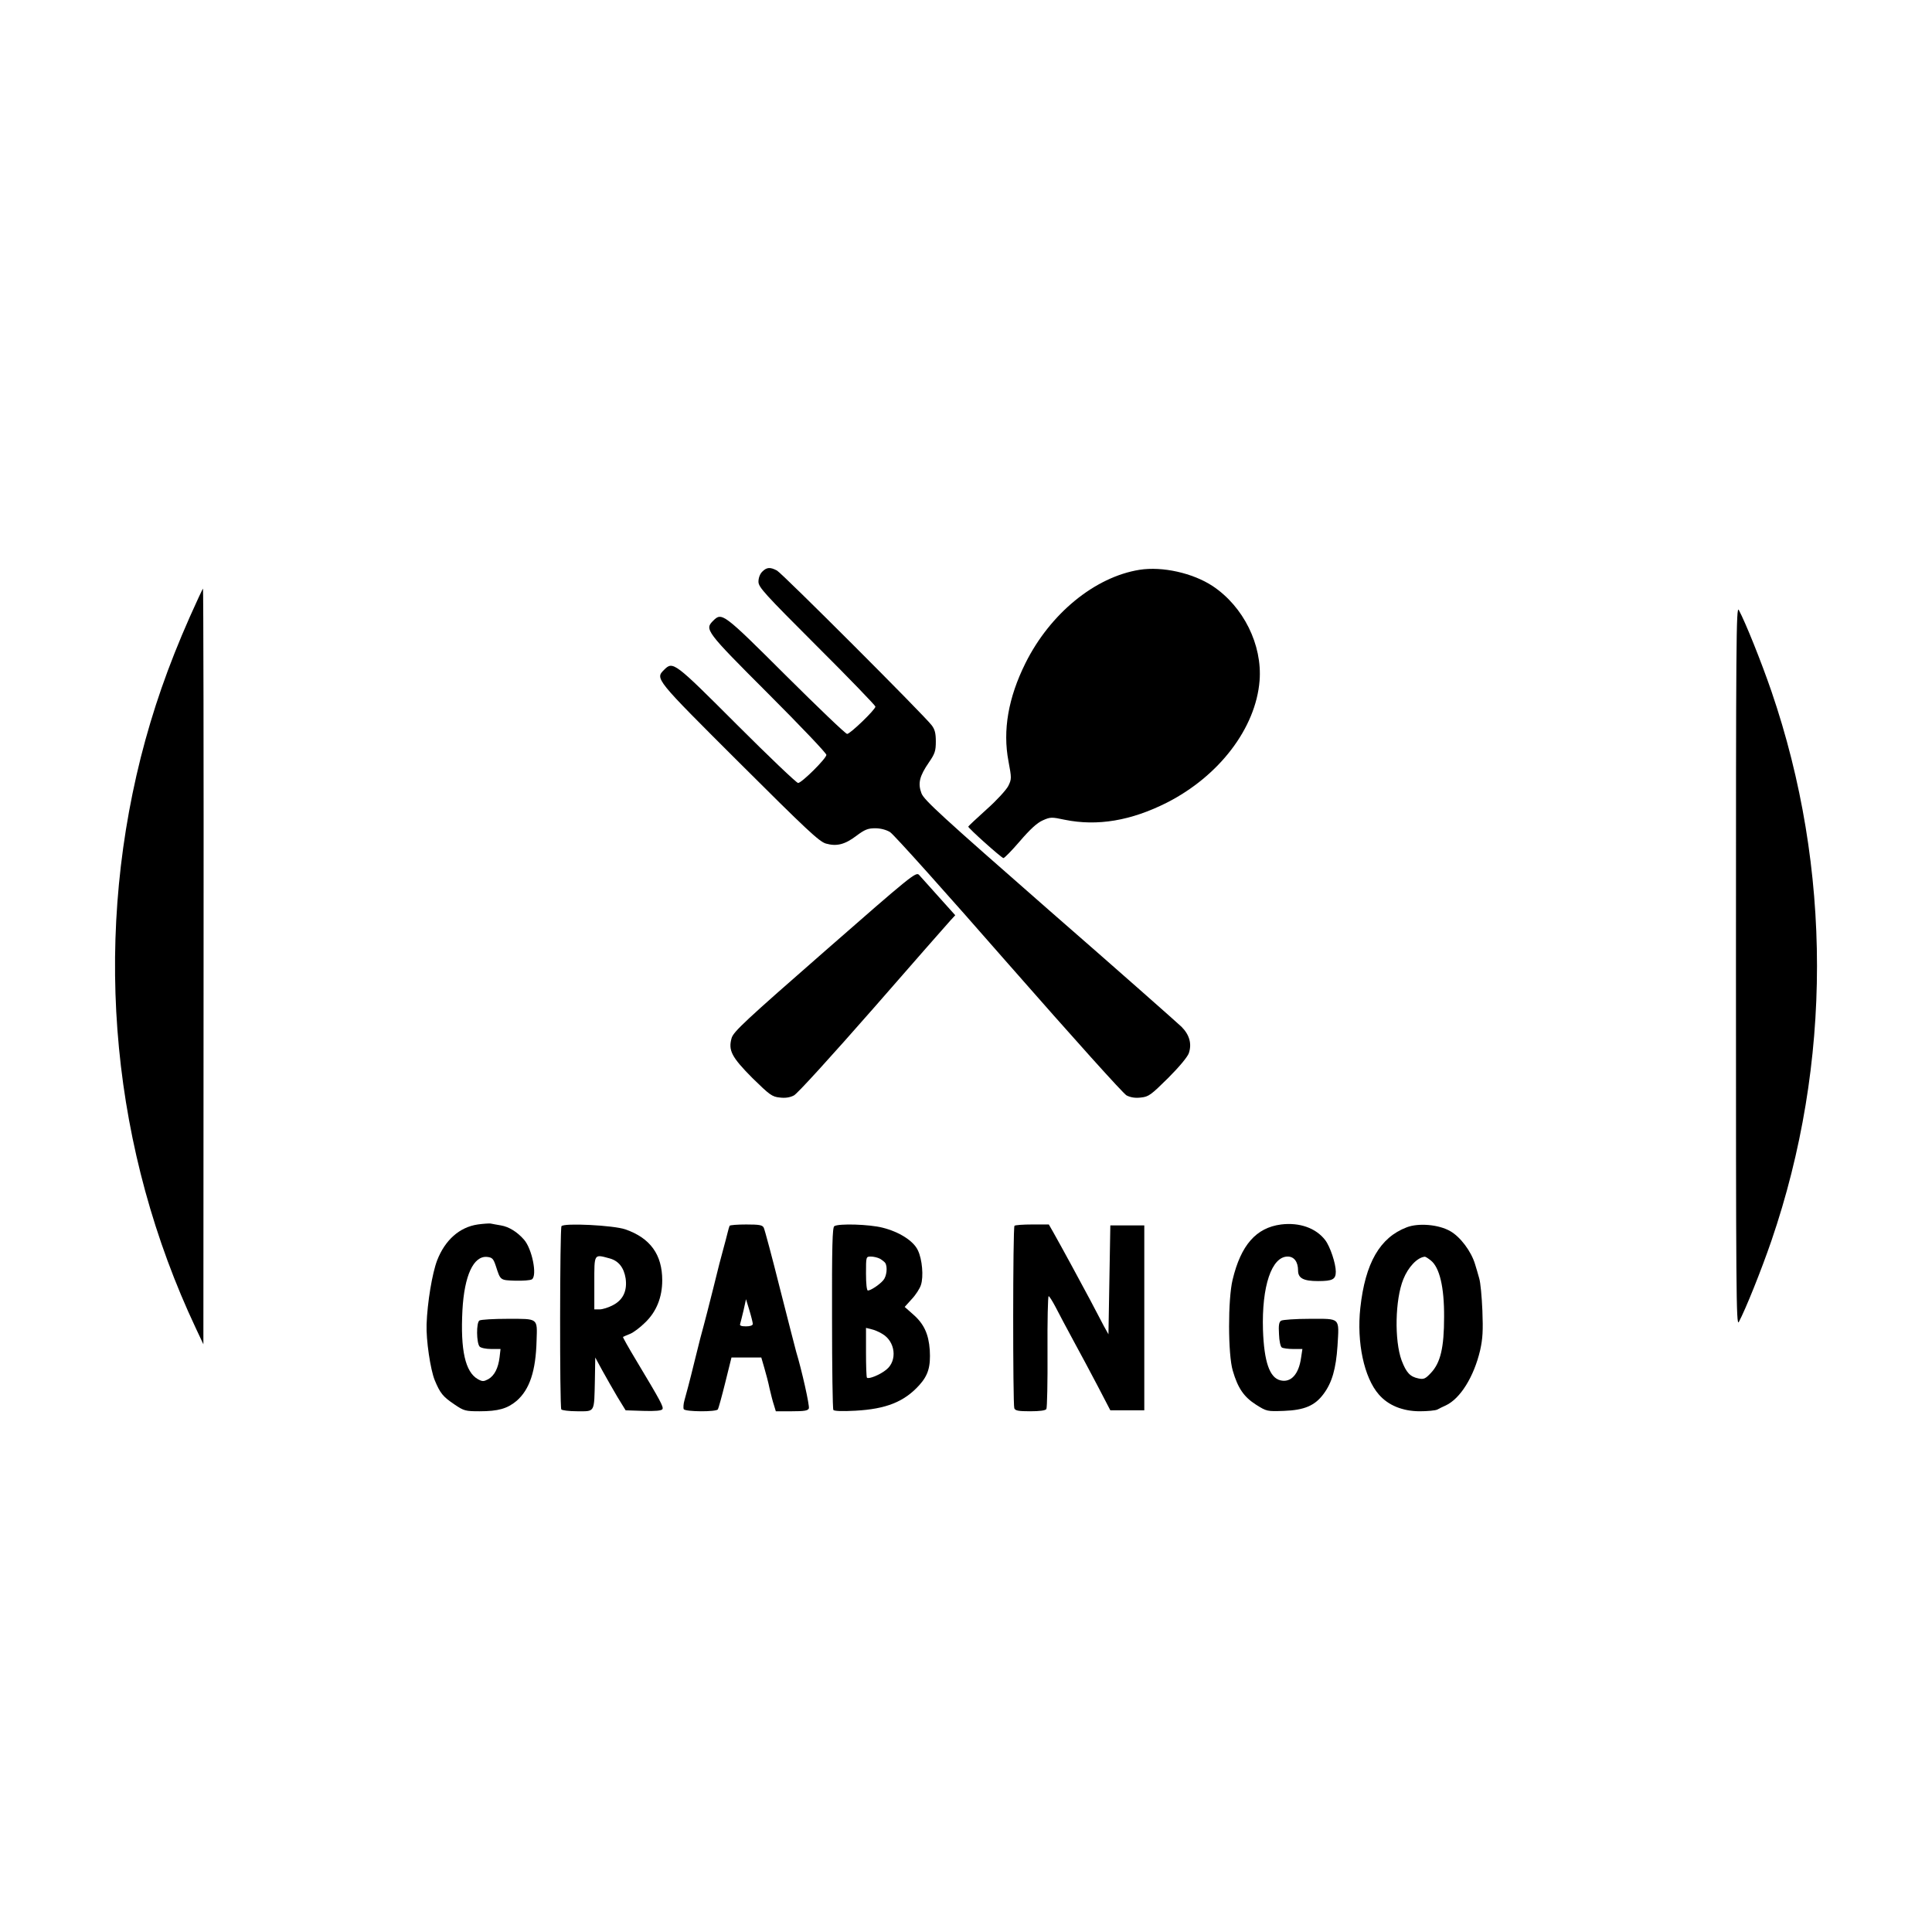
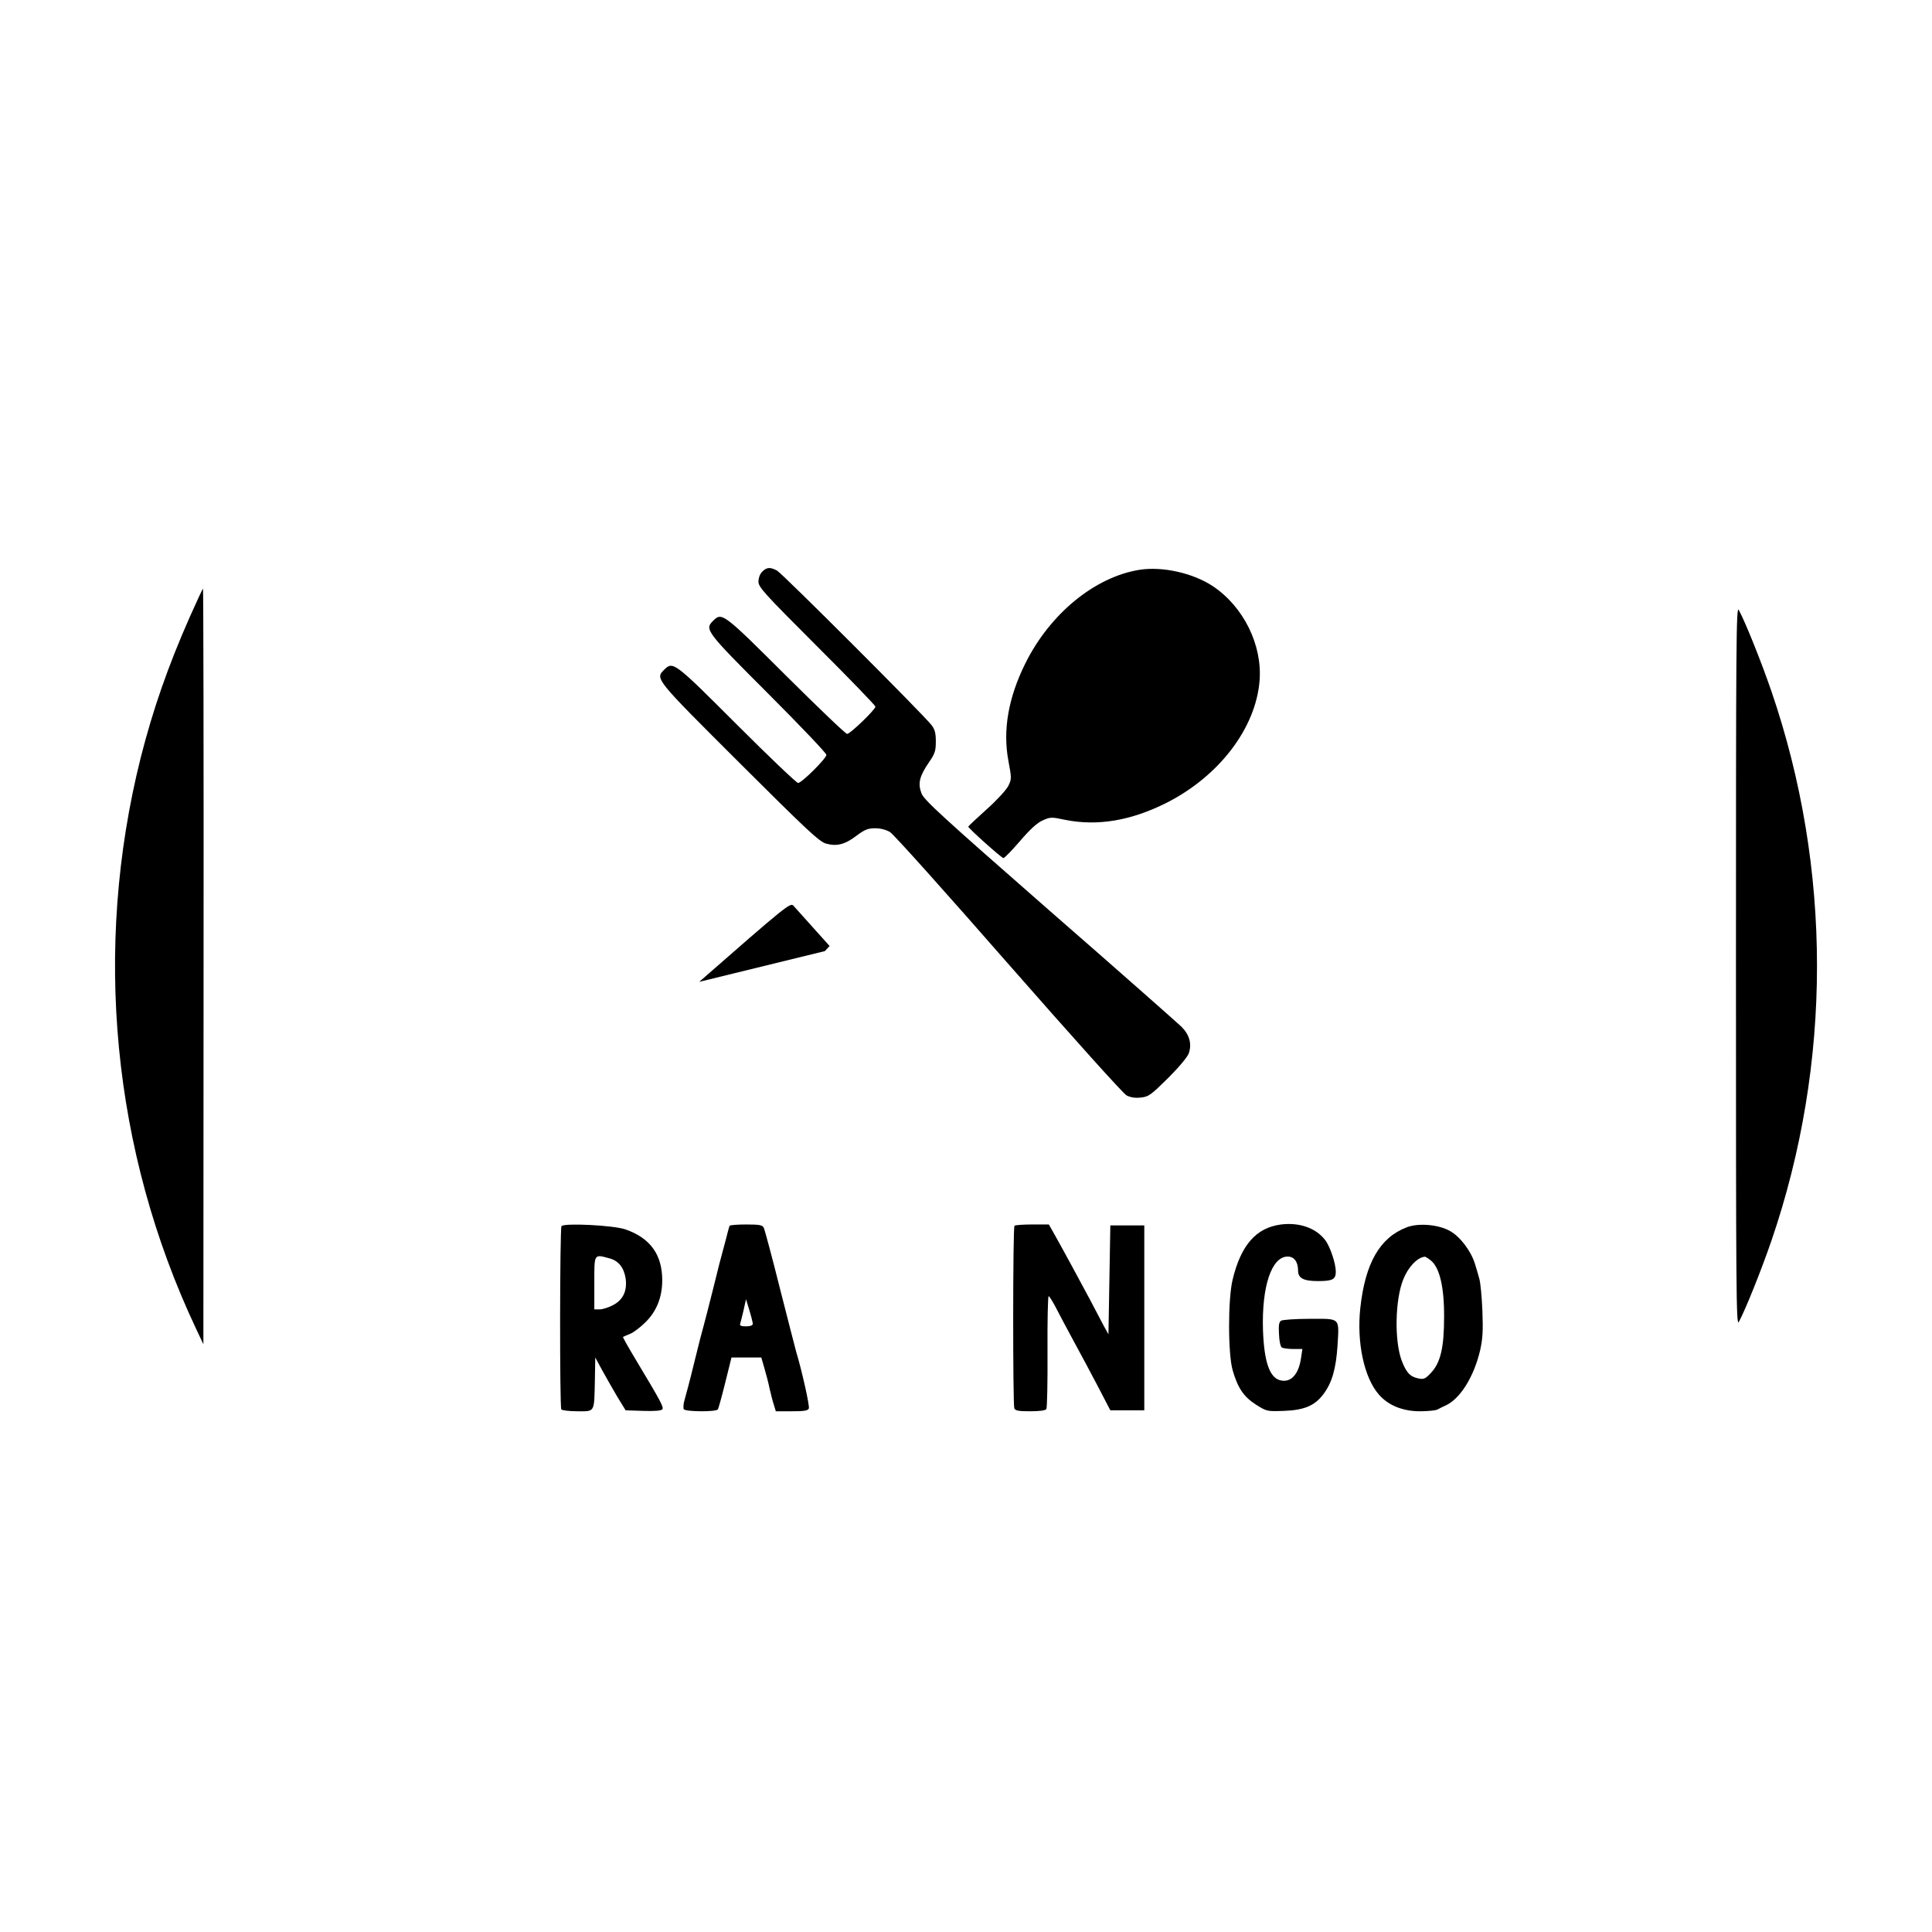
<svg xmlns="http://www.w3.org/2000/svg" version="1.0" width="1024pt" height="1024pt" viewBox="0 0 1024 1024" preserveAspectRatio="xMidYMid meet">
  <g transform="translate(0,1024) scale(0.1,-0.1)" fill="#000000" stroke="none">
    <path d="M4040 7210 c-12 -12 -20 -33 -20 -53 0 -29 30 -62 310 -342 171 -170 310 -315 310 -320 0 -16 -134 -145 -150 -145 -8 0 -154 140 -325 310 -332 331 -339 336 -385 290 -46 -46 -41 -54 290 -385 171 -171 310 -317 310 -326 0 -19 -131 -149 -150 -149 -8 0 -155 140 -325 310 -331 331 -338 337 -385 290 -48 -48 -49 -46 398 -492 355 -354 423 -418 459 -429 57 -16 100 -6 162 41 44 33 61 40 100 40 28 0 58 -8 78 -20 18 -10 300 -325 627 -699 351 -400 609 -687 627 -697 22 -11 47 -15 77 -11 40 4 53 14 143 103 60 60 103 112 110 132 17 50 3 98 -39 140 -21 20 -335 298 -700 616 -572 501 -664 585 -678 621 -20 53 -11 91 40 165 31 45 36 60 36 110 0 43 -5 64 -22 86 -38 51 -792 805 -820 820 -36 19 -54 18 -78 -6z" />
    <path d="M6040 7220 c-237 -38 -474 -232 -605 -495 -91 -183 -121 -356 -90 -519 17 -91 17 -95 -1 -132 -11 -21 -61 -76 -114 -123 -52 -47 -96 -88 -98 -92 -3 -6 170 -161 186 -167 5 -1 44 39 87 89 55 64 92 98 122 111 40 18 47 18 117 3 173 -35 351 -5 541 91 277 141 471 395 491 646 15 190 -85 393 -249 502 -105 69 -266 105 -387 86z" />
    <path d="M1005 6968 c-115 -260 -195 -491 -259 -743 -254 -1013 -151 -2085 292 -3025 l40 -85 1 2003 c1 1101 -1 2002 -3 2002 -2 0 -34 -69 -71 -152z" />
    <path d="M9201 5120 c0 -1722 1 -1912 15 -1887 36 67 119 274 173 431 322 941 322 1971 0 2912 -54 157 -137 364 -173 431 -14 25 -15 -165 -15 -1887z" />
-     <path d="M4372 5199 c-421 -368 -483 -426 -494 -460 -19 -66 -1 -101 110 -213 91 -89 104 -99 144 -103 30 -4 55 0 76 11 19 10 197 206 419 459 212 243 397 454 411 469 l25 27 -88 98 c-48 54 -95 106 -104 116 -16 17 -41 -3 -499 -404z" />
-     <path d="M2532 3750 c-96 -14 -173 -82 -215 -190 -26 -68 -52 -223 -56 -339 -3 -83 20 -239 43 -296 29 -70 44 -88 105 -129 50 -34 58 -36 133 -36 99 0 147 14 196 55 69 60 102 158 106 320 4 120 10 115 -152 115 -75 0 -143 -4 -151 -9 -17 -11 -16 -118 1 -138 6 -7 33 -13 61 -13 l50 0 -5 -43 c-7 -58 -27 -98 -60 -117 -25 -13 -31 -13 -55 0 -67 38 -93 153 -82 365 10 185 59 290 131 283 27 -3 33 -9 46 -48 25 -77 22 -75 103 -78 41 -1 80 2 88 7 30 19 1 163 -42 211 -36 41 -80 68 -122 75 -22 4 -47 8 -55 10 -8 1 -39 -1 -68 -5z" />
+     <path d="M4372 5199 l25 27 -88 98 c-48 54 -95 106 -104 116 -16 17 -41 -3 -499 -404z" />
    <path d="M6790 3750 c-132 -17 -213 -109 -257 -293 -25 -103 -25 -396 1 -482 27 -93 59 -139 123 -180 57 -36 59 -36 148 -33 109 4 165 28 211 91 44 59 65 133 73 253 9 153 18 144 -146 144 -76 0 -145 -5 -153 -10 -11 -7 -14 -24 -11 -72 1 -35 8 -66 15 -70 6 -4 33 -8 60 -8 l49 0 -7 -46 c-12 -88 -54 -134 -110 -120 -57 14 -86 98 -92 267 -7 232 46 389 131 389 34 0 55 -28 55 -74 0 -41 29 -56 106 -56 77 0 94 9 94 50 0 43 -30 133 -56 167 -49 64 -136 95 -234 83z" />
    <path d="M2976 3741 c-9 -14 -10 -956 -1 -971 3 -5 41 -10 85 -10 95 0 89 -10 93 165 l2 120 38 -70 c21 -38 57 -101 80 -140 l43 -70 94 -3 c63 -2 96 1 101 9 7 12 -9 42 -138 257 -41 68 -73 125 -71 126 2 1 18 9 37 16 18 7 54 34 80 60 60 57 91 134 91 224 0 136 -63 224 -195 270 -63 22 -328 35 -339 17z m256 -171 c47 -13 75 -49 84 -106 9 -65 -13 -113 -66 -141 -24 -13 -56 -23 -72 -23 l-28 0 0 140 c0 158 -3 153 82 130z" />
    <path d="M3867 3743 c-2 -5 -7 -21 -11 -38 -4 -16 -13 -52 -21 -80 -8 -27 -33 -124 -55 -215 -23 -91 -45 -178 -50 -195 -5 -16 -28 -104 -50 -195 -22 -91 -46 -181 -52 -201 -6 -20 -7 -42 -4 -48 9 -14 172 -15 181 -1 3 5 21 69 39 142 l33 133 79 0 79 0 16 -55 c9 -30 22 -80 28 -110 7 -30 17 -70 23 -87 l10 -33 84 0 c67 0 86 3 91 15 5 14 -38 205 -67 300 -5 17 -43 167 -86 335 -42 168 -81 313 -86 323 -7 14 -23 17 -93 17 -46 0 -86 -3 -88 -7z m123 -520 c0 -8 -14 -13 -36 -13 -25 0 -35 4 -31 13 2 6 10 39 18 72 l13 59 18 -59 c10 -33 18 -66 18 -72z" />
-     <path d="M4422 3741 c-10 -6 -13 -104 -12 -486 0 -262 3 -482 7 -488 4 -6 46 -8 117 -4 163 9 258 47 338 135 48 53 61 99 56 186 -6 86 -31 140 -90 191 l-43 38 37 41 c21 22 43 56 49 75 15 44 7 137 -16 184 -23 50 -99 98 -187 120 -70 18 -233 23 -256 8z m241 -172 c12 -7 25 -17 29 -23 13 -20 8 -70 -10 -91 -20 -24 -67 -55 -82 -55 -6 0 -10 35 -10 90 0 90 0 90 26 90 14 0 35 -5 47 -11z m12 -398 c71 -40 83 -143 22 -191 -33 -27 -93 -51 -102 -42 -3 3 -5 64 -5 135 l0 129 28 -7 c15 -3 41 -14 57 -24z" />
    <path d="M5377 3743 c-9 -8 -9 -946 -1 -967 5 -13 22 -16 84 -16 50 0 82 4 86 12 4 6 7 143 6 305 -1 161 2 293 6 293 4 0 20 -26 37 -58 16 -31 58 -111 94 -177 36 -66 95 -176 131 -245 l65 -125 90 0 90 0 0 490 0 490 -90 0 -90 0 -5 -289 -5 -288 -24 43 c-13 24 -46 87 -73 139 -49 92 -146 271 -195 358 l-24 42 -88 0 c-48 0 -91 -3 -94 -7z" />
    <path d="M7456 3735 c-142 -54 -220 -189 -246 -427 -20 -183 20 -370 98 -459 50 -58 127 -89 217 -89 41 0 83 4 93 9 9 5 29 15 45 22 77 36 149 152 182 292 14 63 16 104 12 210 -3 73 -10 150 -17 172 -6 22 -16 56 -22 75 -20 67 -78 145 -132 175 -61 35 -168 44 -230 20z m128 -176 c46 -37 71 -141 70 -299 0 -163 -19 -243 -70 -297 -29 -31 -38 -35 -66 -29 -44 9 -64 30 -89 95 -39 106 -35 323 9 431 26 65 74 115 113 119 4 1 18 -8 33 -20z" />
  </g>
</svg>